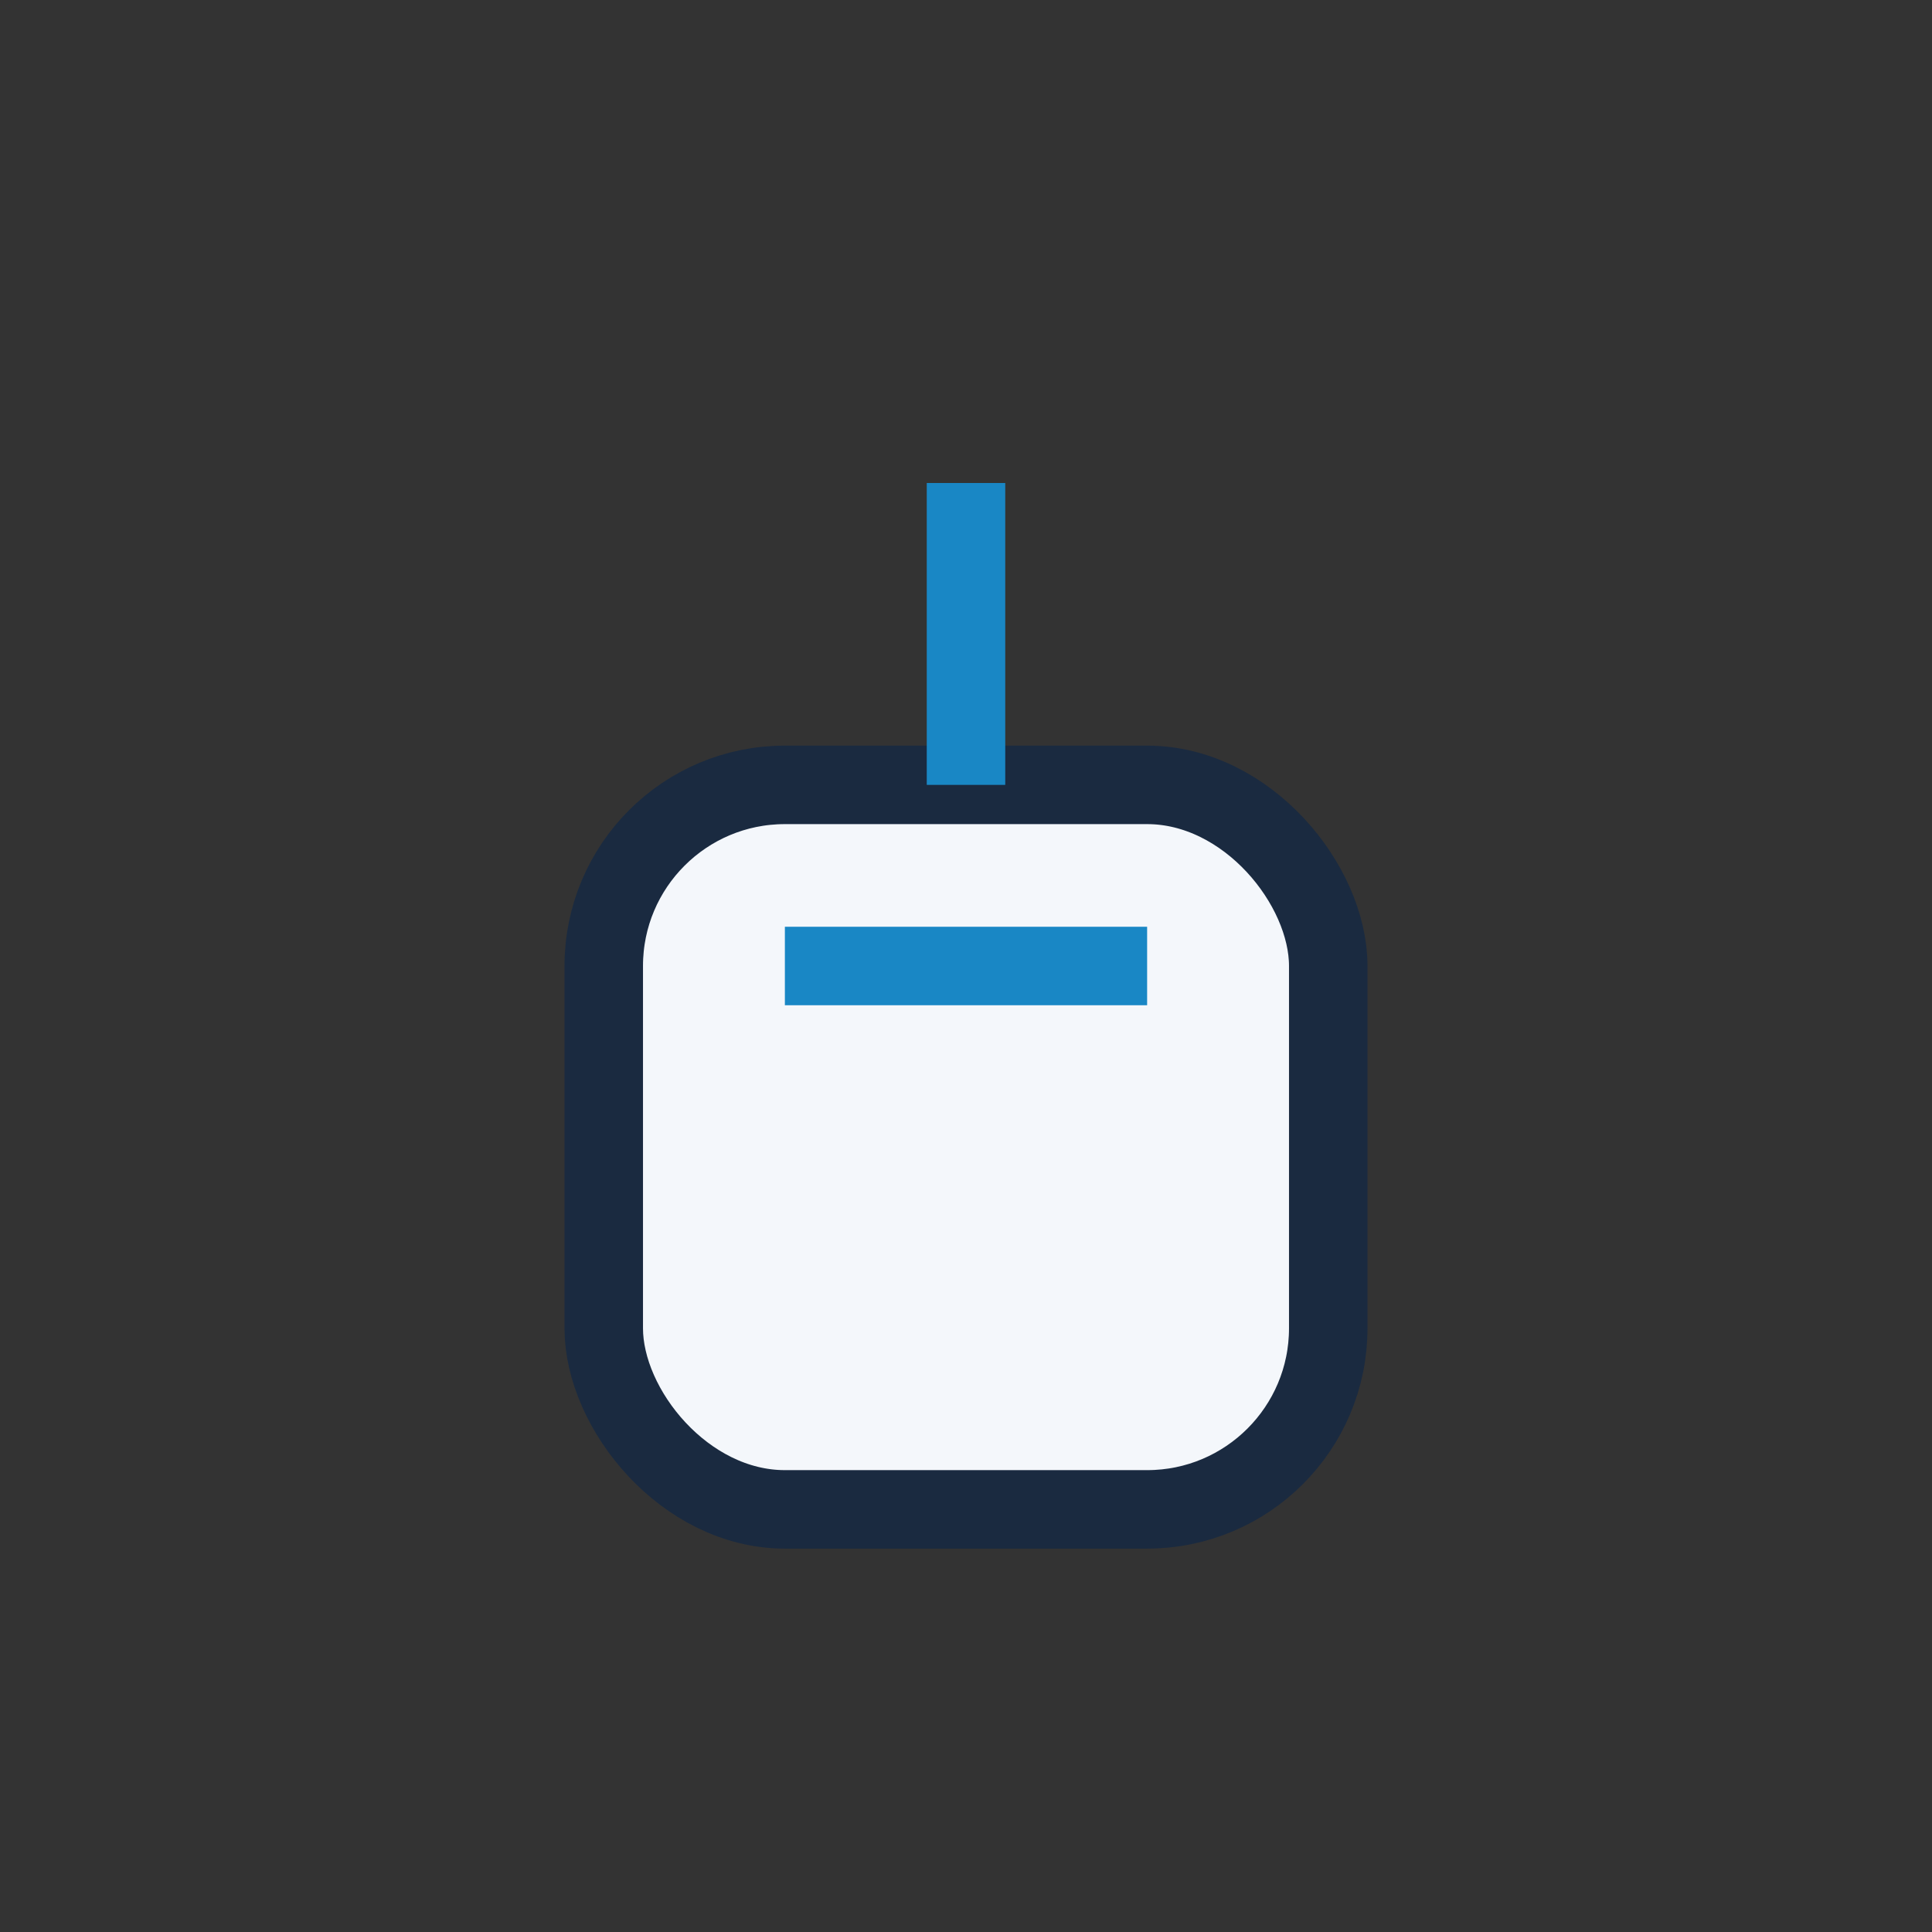
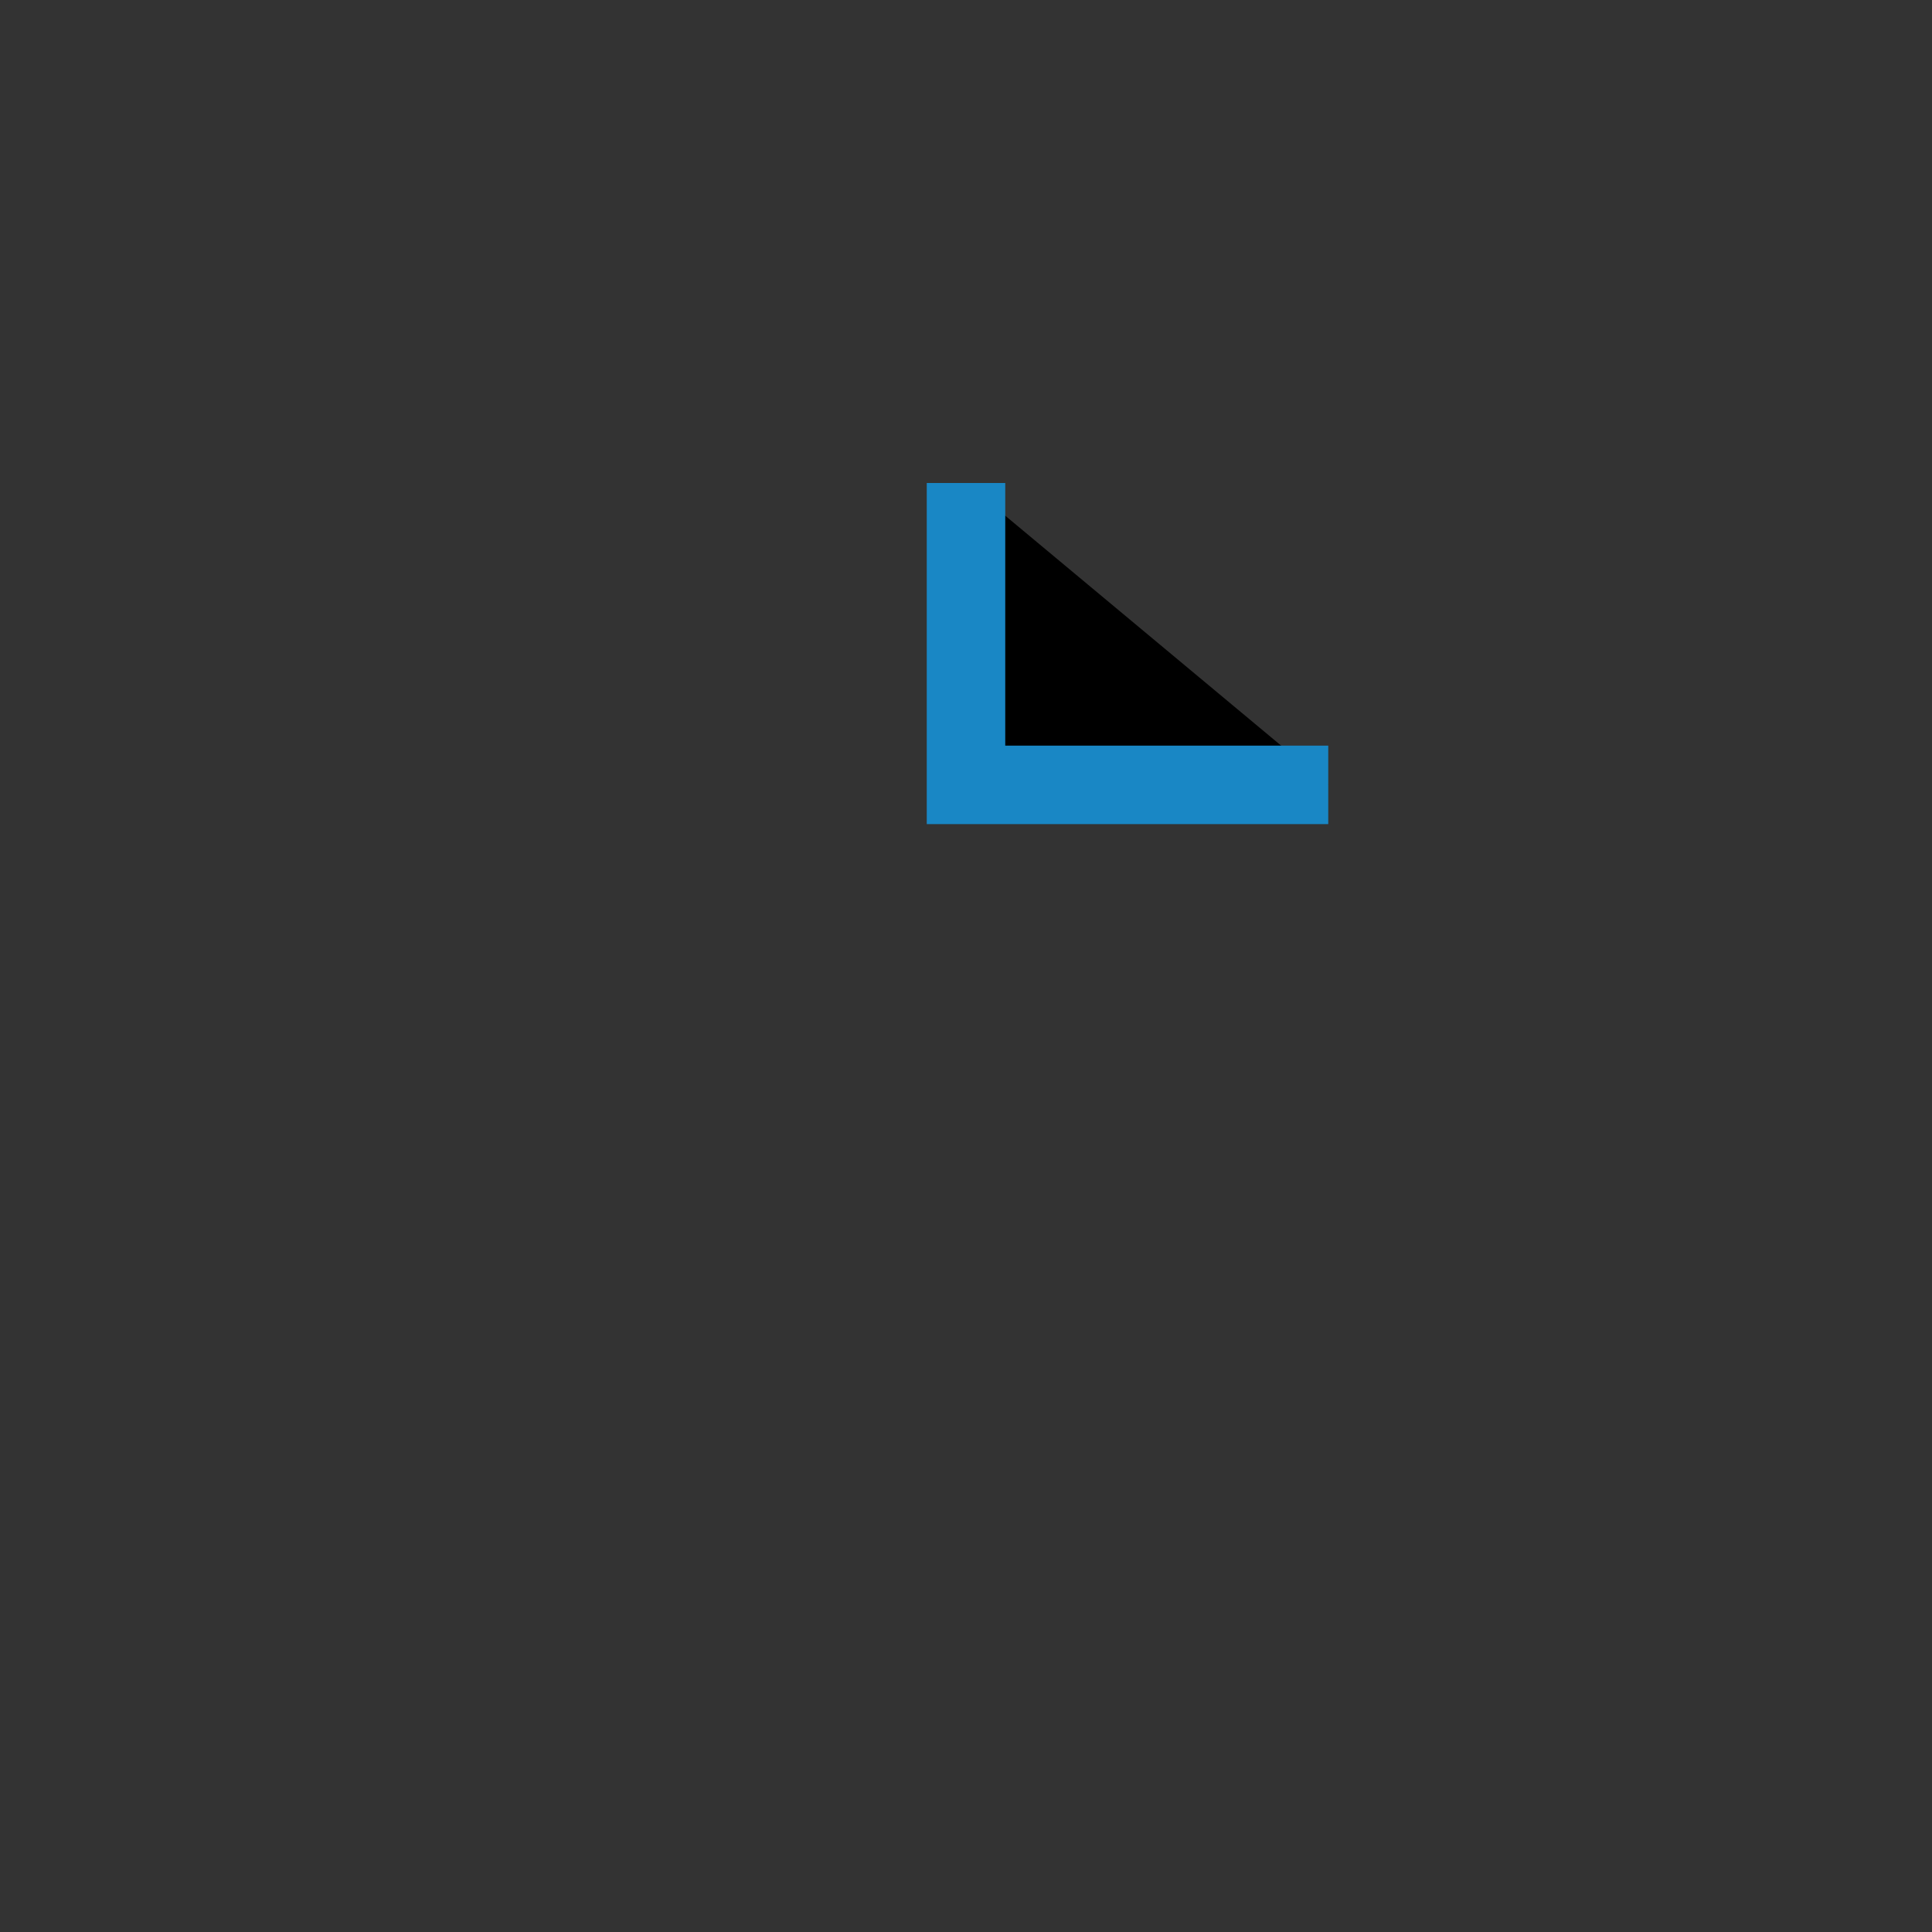
<svg xmlns="http://www.w3.org/2000/svg" width="32" height="32" viewBox="0 0 32 32">
  <rect x="0" y="0" width="32" height="32" fill="#333333" stroke="none" />
-   <rect x="10" y="13" width="12" height="12" rx="3" fill="#F4F7FB" stroke="#1A2A40" stroke-width="1.3" />
-   <path d="M16 8v5M13 16h6" stroke="#1987C5" stroke-width="1.3" />
+   <path d="M16 8v5h6" stroke="#1987C5" stroke-width="1.3" />
</svg>